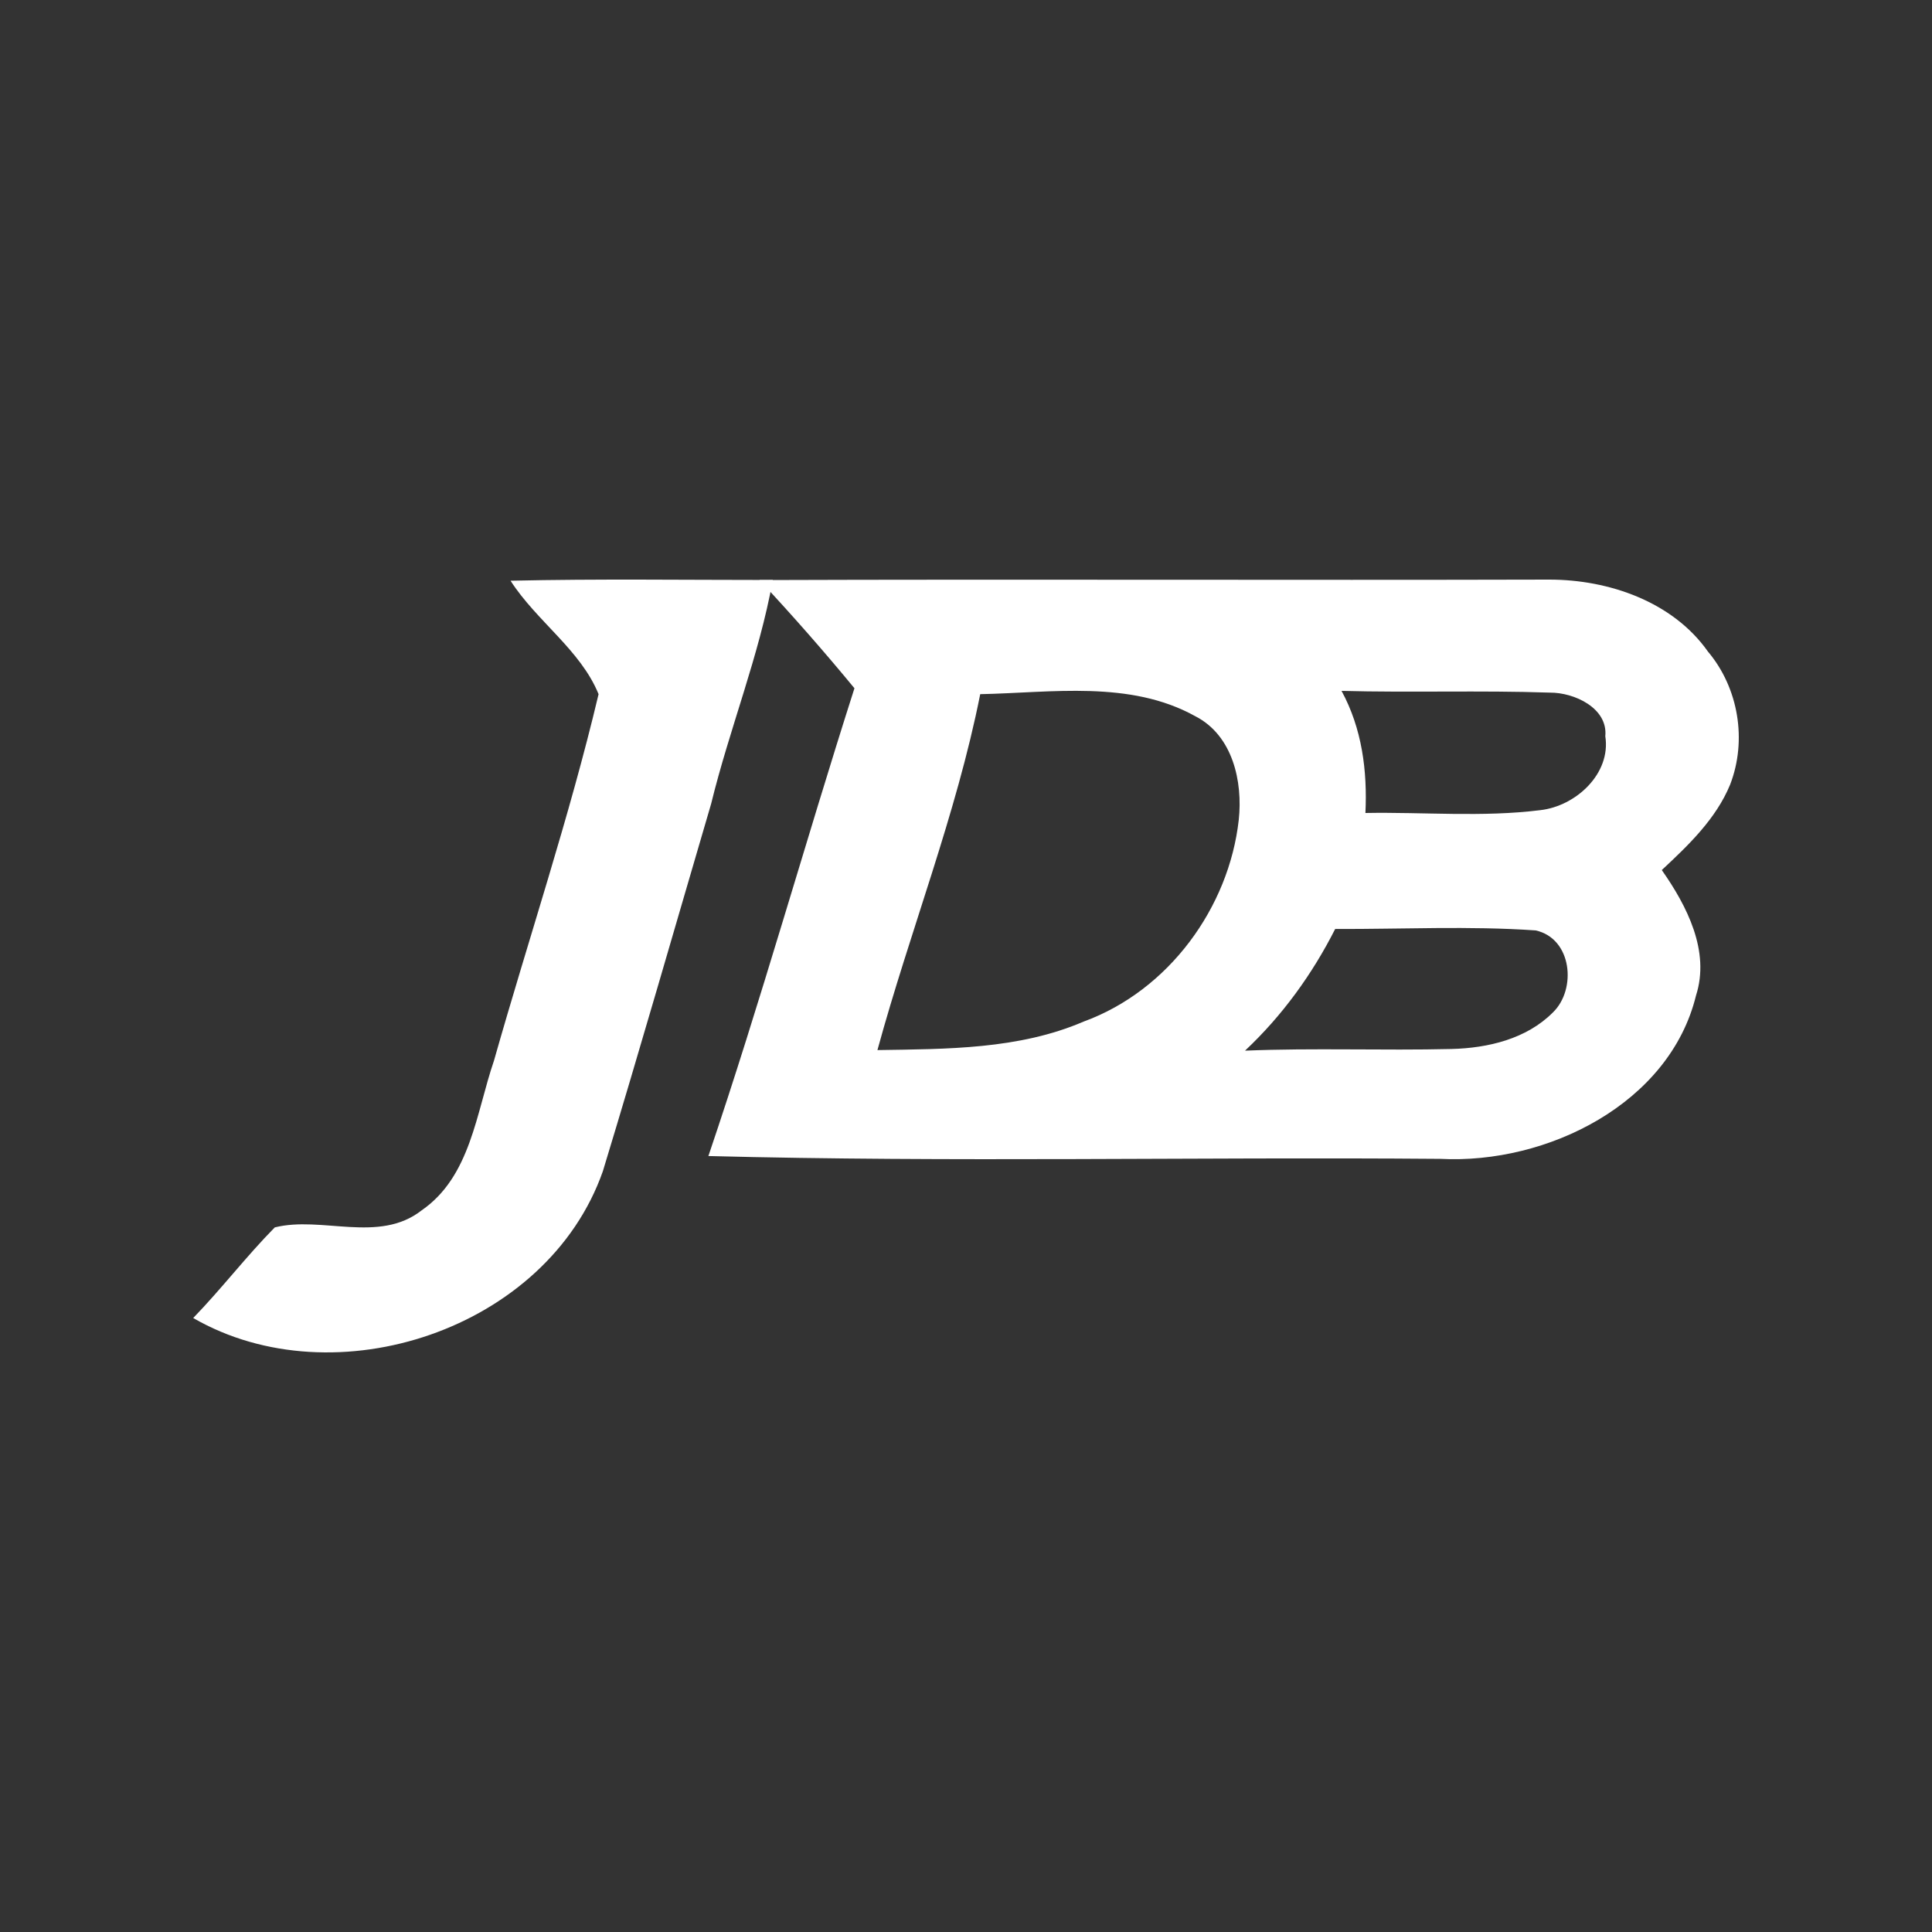
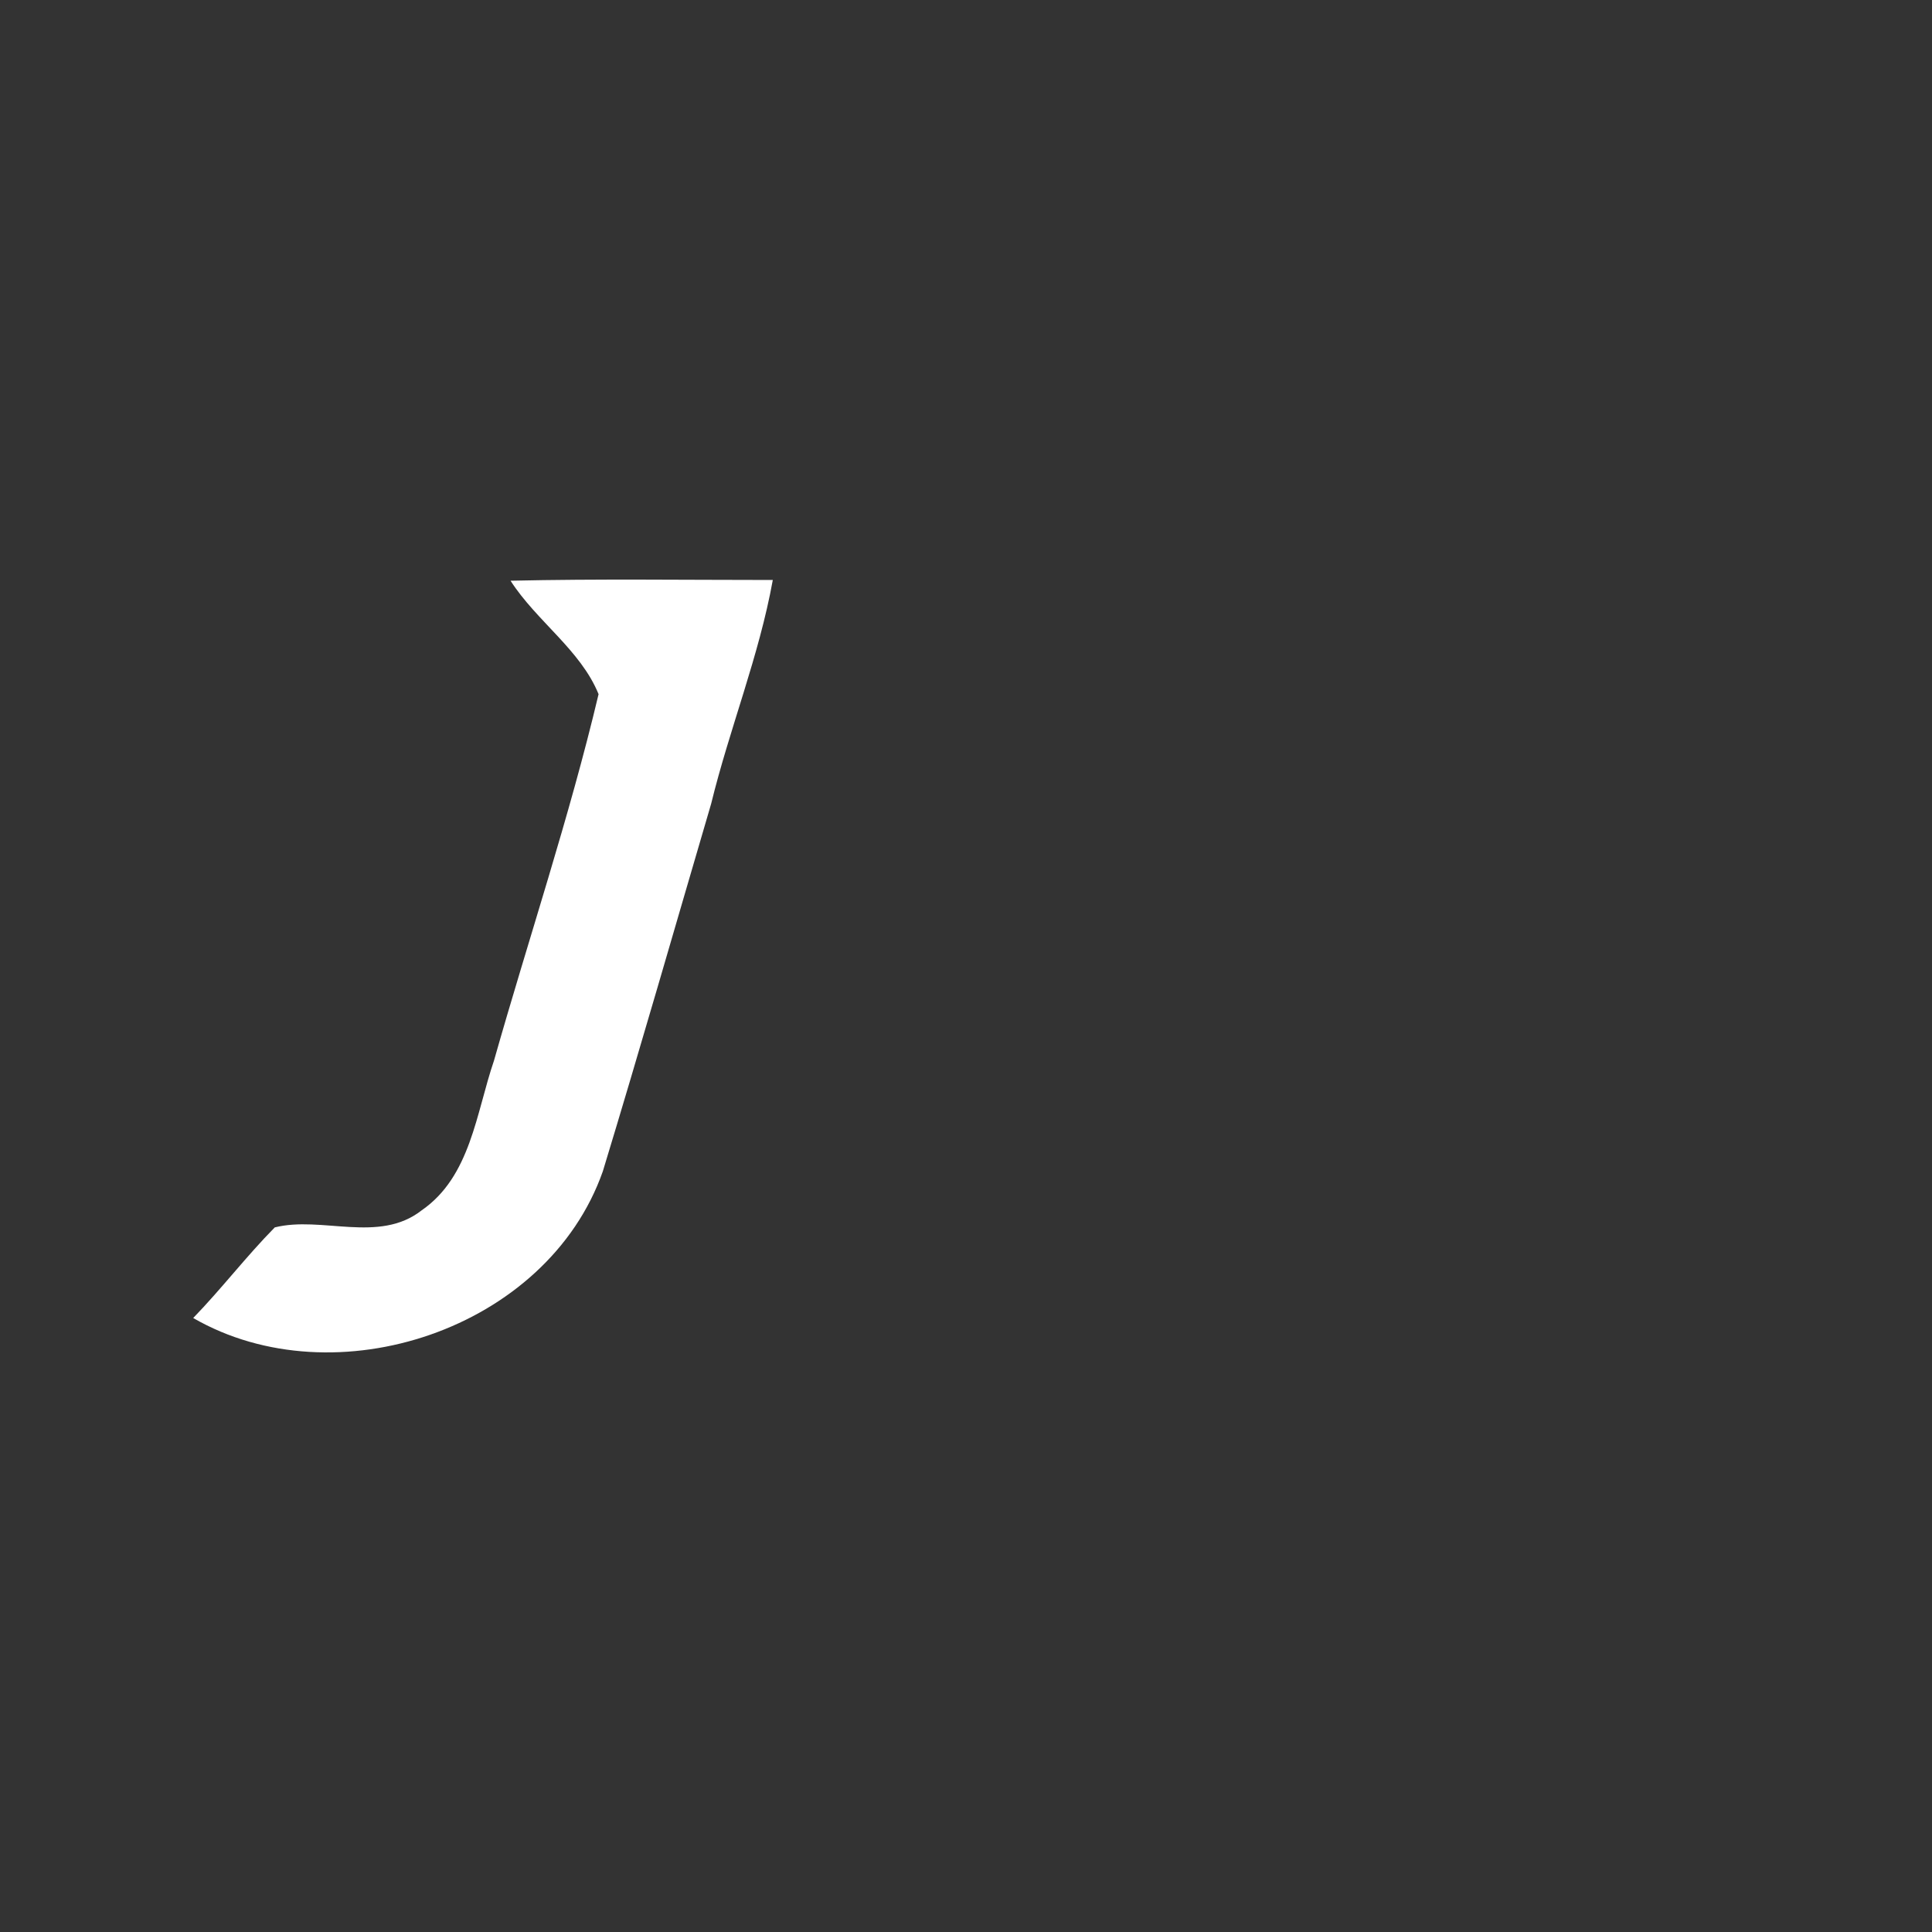
<svg xmlns="http://www.w3.org/2000/svg" width="50" height="50" viewBox="0 0 50 50" fill="none">
  <rect x="0" y="0" width="50" height="50" fill="#333333" stroke="none" />
  <path d="M13.213 15.029C15.475 14.978 17.738 15.01 20 15.01C19.643 16.985 18.88 18.856 18.404 20.803C17.473 23.974 16.564 27.15 15.602 30.311C14.163 34.41 8.666 36.228 5 34.11C5.732 33.355 6.373 32.514 7.111 31.765C8.326 31.461 9.809 32.188 10.91 31.325C12.181 30.45 12.323 28.797 12.784 27.45C13.68 24.29 14.734 21.157 15.491 17.965C15.027 16.824 13.882 16.072 13.213 15.029Z" fill="white" />
-   <path d="M19.655 15.012C26.468 14.988 33.282 15.018 40.095 15C41.641 15 43.294 15.575 44.201 16.862C44.996 17.806 45.218 19.163 44.775 20.307C44.41 21.193 43.699 21.872 43.007 22.517C43.659 23.446 44.261 24.617 43.893 25.763C43.21 28.56 40.039 30.135 37.276 29.991C30.962 29.939 24.641 30.083 18.333 29.918C19.69 25.916 20.825 21.838 22.113 17.812C21.324 16.855 20.503 15.92 19.655 15.012ZM25.368 17.965C24.747 21.092 23.55 24.094 22.708 27.176C24.501 27.148 26.369 27.16 28.043 26.439C30.248 25.635 31.807 23.483 32.059 21.218C32.165 20.23 31.907 19.032 30.931 18.534C29.244 17.598 27.217 17.928 25.368 17.965ZM34.719 17.88C35.249 18.855 35.389 19.949 35.337 21.04C36.843 21.013 38.361 21.154 39.861 20.967C40.787 20.863 41.697 20.019 41.545 19.053C41.616 18.326 40.743 17.919 40.107 17.925C38.311 17.864 36.515 17.928 34.719 17.88ZM34.554 24.042C33.961 25.213 33.185 26.286 32.221 27.191C34.002 27.117 35.782 27.191 37.563 27.148C38.511 27.124 39.505 26.888 40.188 26.203C40.809 25.604 40.687 24.287 39.742 24.079C38.018 23.96 36.284 24.048 34.554 24.042Z" fill="white" />
</svg>